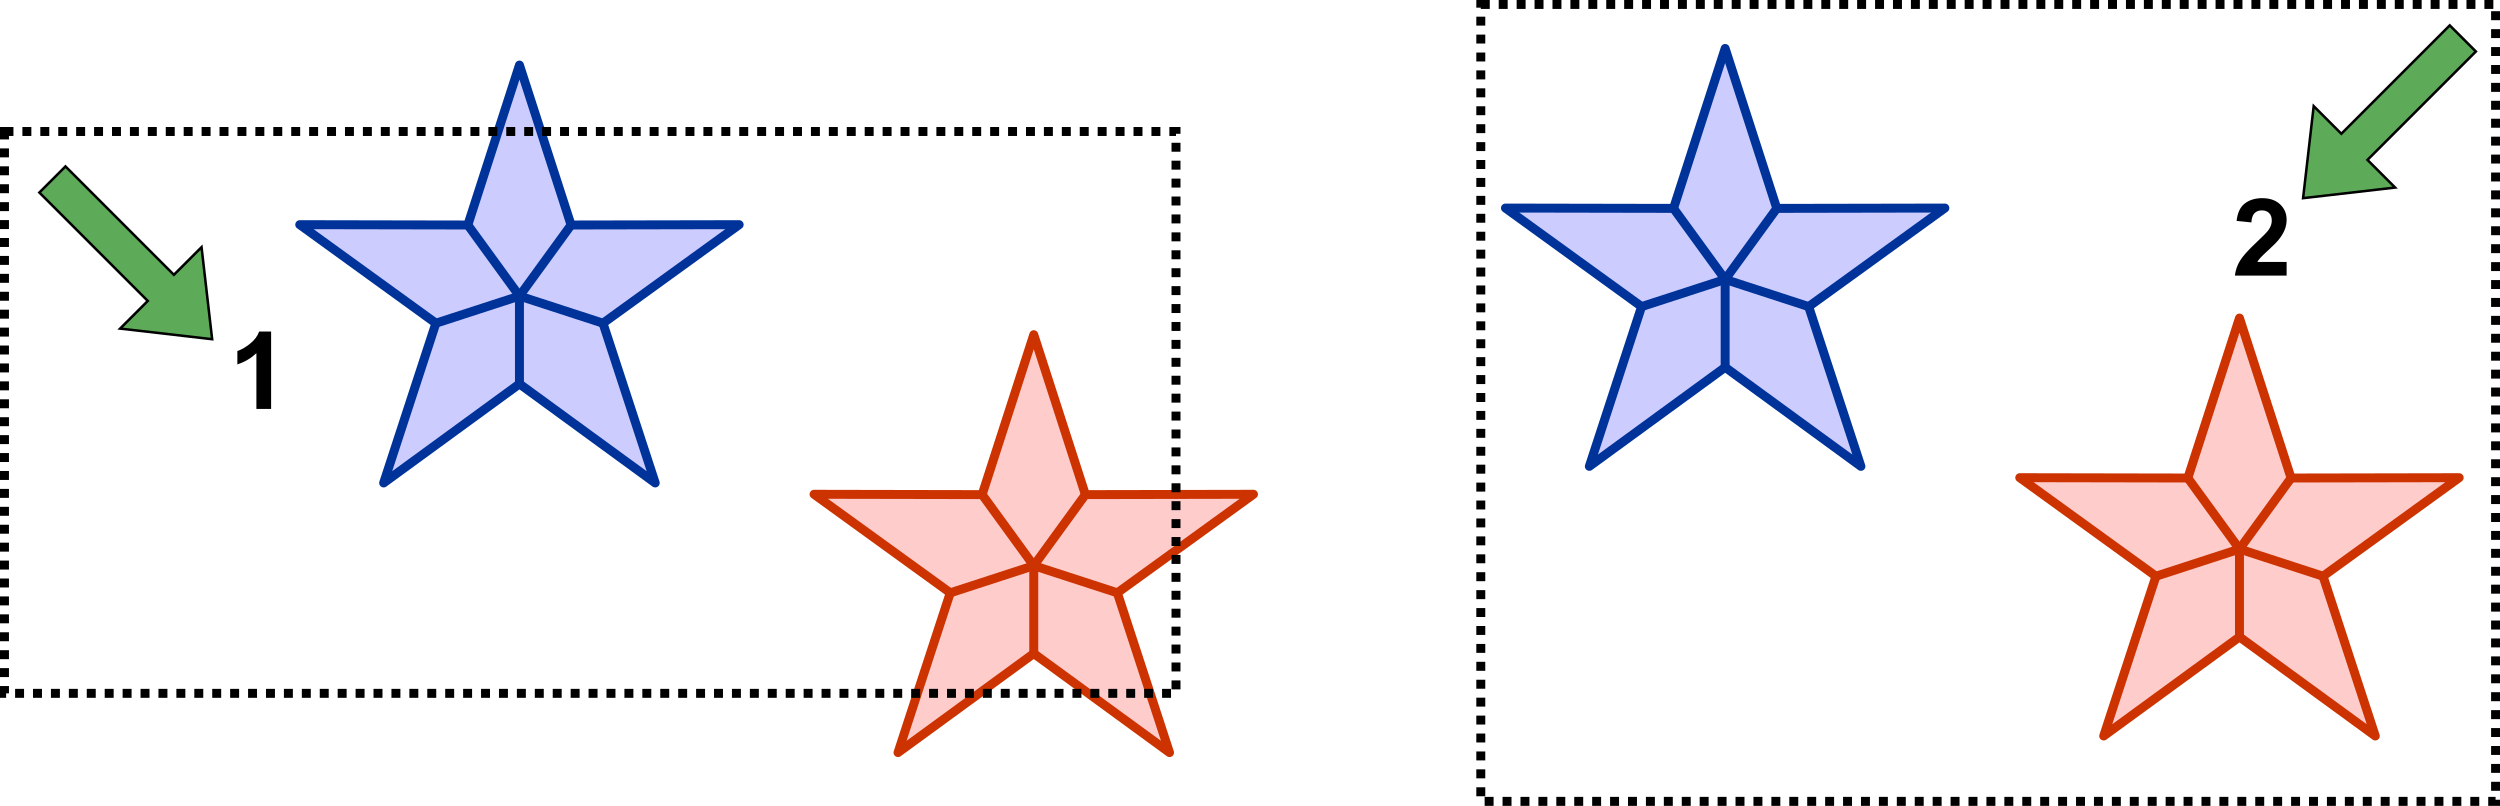
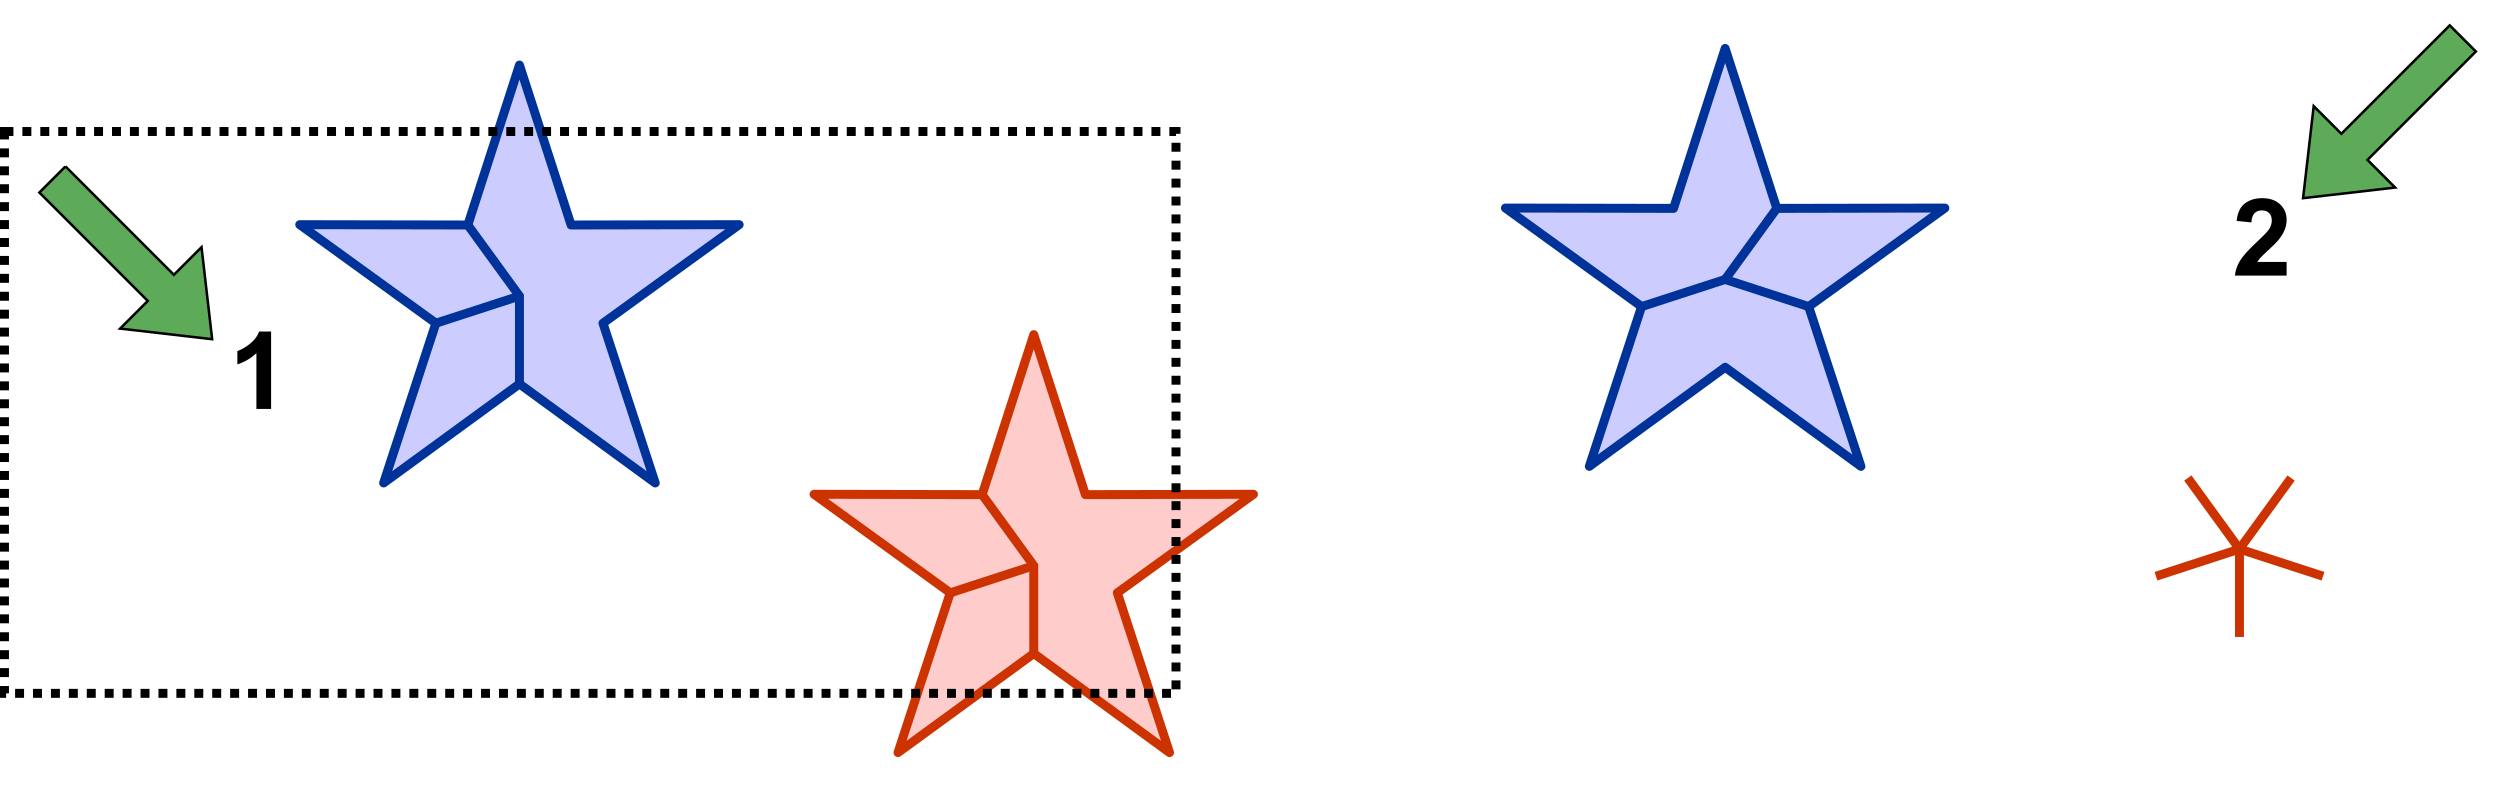
<svg xmlns="http://www.w3.org/2000/svg" xml:space="preserve" width="196.862mm" height="63.456mm" version="1.1" style="shape-rendering:geometricPrecision; text-rendering:geometricPrecision; image-rendering:optimizeQuality; fill-rule:evenodd; clip-rule:evenodd" viewBox="0 0 52536 16934">
  <defs>
    <style type="text/css">
   
    .str5 {stroke:black;stroke-width:53.374}
    .str1 {stroke:#003399;stroke-width:188.303}
    .str0 {stroke:#003399;stroke-width:188.303;stroke-linejoin:round}
    .str3 {stroke:#CC3300;stroke-width:188.303}
    .str2 {stroke:#CC3300;stroke-width:188.303;stroke-linejoin:round}
    .str4 {stroke:black;stroke-width:188.303;stroke-dasharray:188.303 188.303}
    .fil1 {fill:none}
    .fil0 {fill:#CCCCFF}
    .fil2 {fill:#FFCCCC}
    .fil4 {fill:black;fill-rule:nonzero}
    .fil3 {fill:#5DAB58;fill-rule:nonzero}
   
  </style>
  </defs>
  <g id="Layer_x0020_1">
    <g id="_1312637472">
      <polygon class="fil0 str0" points="10916,1367 12001,4728 15533,4721 12671,6792 13769,10149 10916,8067 8062,10149 9160,6792 6299,4721 9831,4728 " />
      <polyline class="fil1 str1" points="9831,4728 10916,6221 10916,8067 " />
-       <polyline class="fil1 str1" points="12671,6792 10916,6221 12001,4728 " />
      <line class="fil1 str1" x1="9160" y1="6792" x2="10916" y2="6221" />
    </g>
    <g id="_715573488">
      <polygon class="fil0 str0" points="36253,1018 37338,4379 40870,4372 38008,6443 39106,9800 36253,7718 33399,9800 34497,6443 31636,4372 35168,4379 " />
-       <polyline class="fil1 str1" points="35168,4379 36253,5872 36253,7718 " />
      <polyline class="fil1 str1" points="38008,6443 36253,5872 37338,4379 " />
      <line class="fil1 str1" x1="34497" y1="6443" x2="36253" y2="5872" />
    </g>
    <g id="_1312633600">
      <polygon class="fil2 str2" points="21724,7033 22809,10394 26341,10387 23480,12458 24577,15815 21724,13733 18871,15815 19969,12458 17107,10387 20639,10394 " />
      <polyline class="fil1 str3" points="20639,10394 21724,11887 21724,13733 " />
-       <polyline class="fil1 str3" points="23480,12458 21724,11887 22809,10394 " />
      <line class="fil1 str3" x1="19969" y1="12458" x2="21724" y2="11887" />
    </g>
    <g id="_715574704">
-       <polygon class="fil2 str2" points="47061,6684 48146,10045 51678,10038 48817,12109 49915,15466 47061,13384 44208,15466 45306,12109 42444,10038 45976,10045 " />
      <polyline class="fil1 str3" points="45976,10045 47061,11538 47061,13384 " />
      <polyline class="fil1 str3" points="48817,12109 47061,11538 48146,10045 " />
      <line class="fil1 str3" x1="45306" y1="12109" x2="47061" y2="11538" />
    </g>
    <rect class="fil1 str4" x="94" y="2763" width="24619" height="11807" />
-     <rect class="fil1 str4" x="31118" y="94" width="21325" height="16746" />
-     <path class="fil3 str5" d="M1376 3497l2278 2278 581 -581 223 1934 -1934 -223 581 -581 -2278 -2278 548 -548zm1139 1139m1430 848m402 676m-855 855m-676 -402m-848 -1430m-865 -1413" />
+     <path class="fil3 str5" d="M1376 3497l2278 2278 581 -581 223 1934 -1934 -223 581 -581 -2278 -2278 548 -548m1139 1139m1430 848m402 676m-855 855m-676 -402m-848 -1430m-865 -1413" />
    <path class="fil3 str5" d="M51480 533l-2278 2278 -581 -581 -223 1934 1934 -223 -581 -581 2278 -2278 -548 -548zm-1139 1139m-1430 848m-402 676m855 855m676 -402m848 -1430m865 -1413" />
    <path class="fil4" d="M5698 8593l-310 0 0 -1171c-113,106 -246,185 -400,236l0 -282c81,-26 169,-76 263,-151 95,-74 160,-160 195,-258l251 0 0 1627z" />
    <path class="fil4" d="M48052 5504l0 287 -1087 0c12,-109 47,-212 106,-310 59,-98 175,-227 348,-389 140,-130 225,-219 257,-265 43,-64 64,-127 64,-190 0,-69 -18,-122 -56,-160 -37,-37 -88,-56 -153,-56 -65,0 -116,20 -154,59 -38,39 -60,104 -66,194l-310 -31c18,-171 76,-294 173,-368 97,-74 218,-111 364,-111 160,0 285,43 377,130 91,86 137,194 137,322 0,73 -13,142 -39,209 -26,66 -67,135 -124,207 -37,48 -105,117 -203,207 -98,90 -160,150 -186,179 -26,29 -47,58 -64,86l617 0z" />
  </g>
</svg>